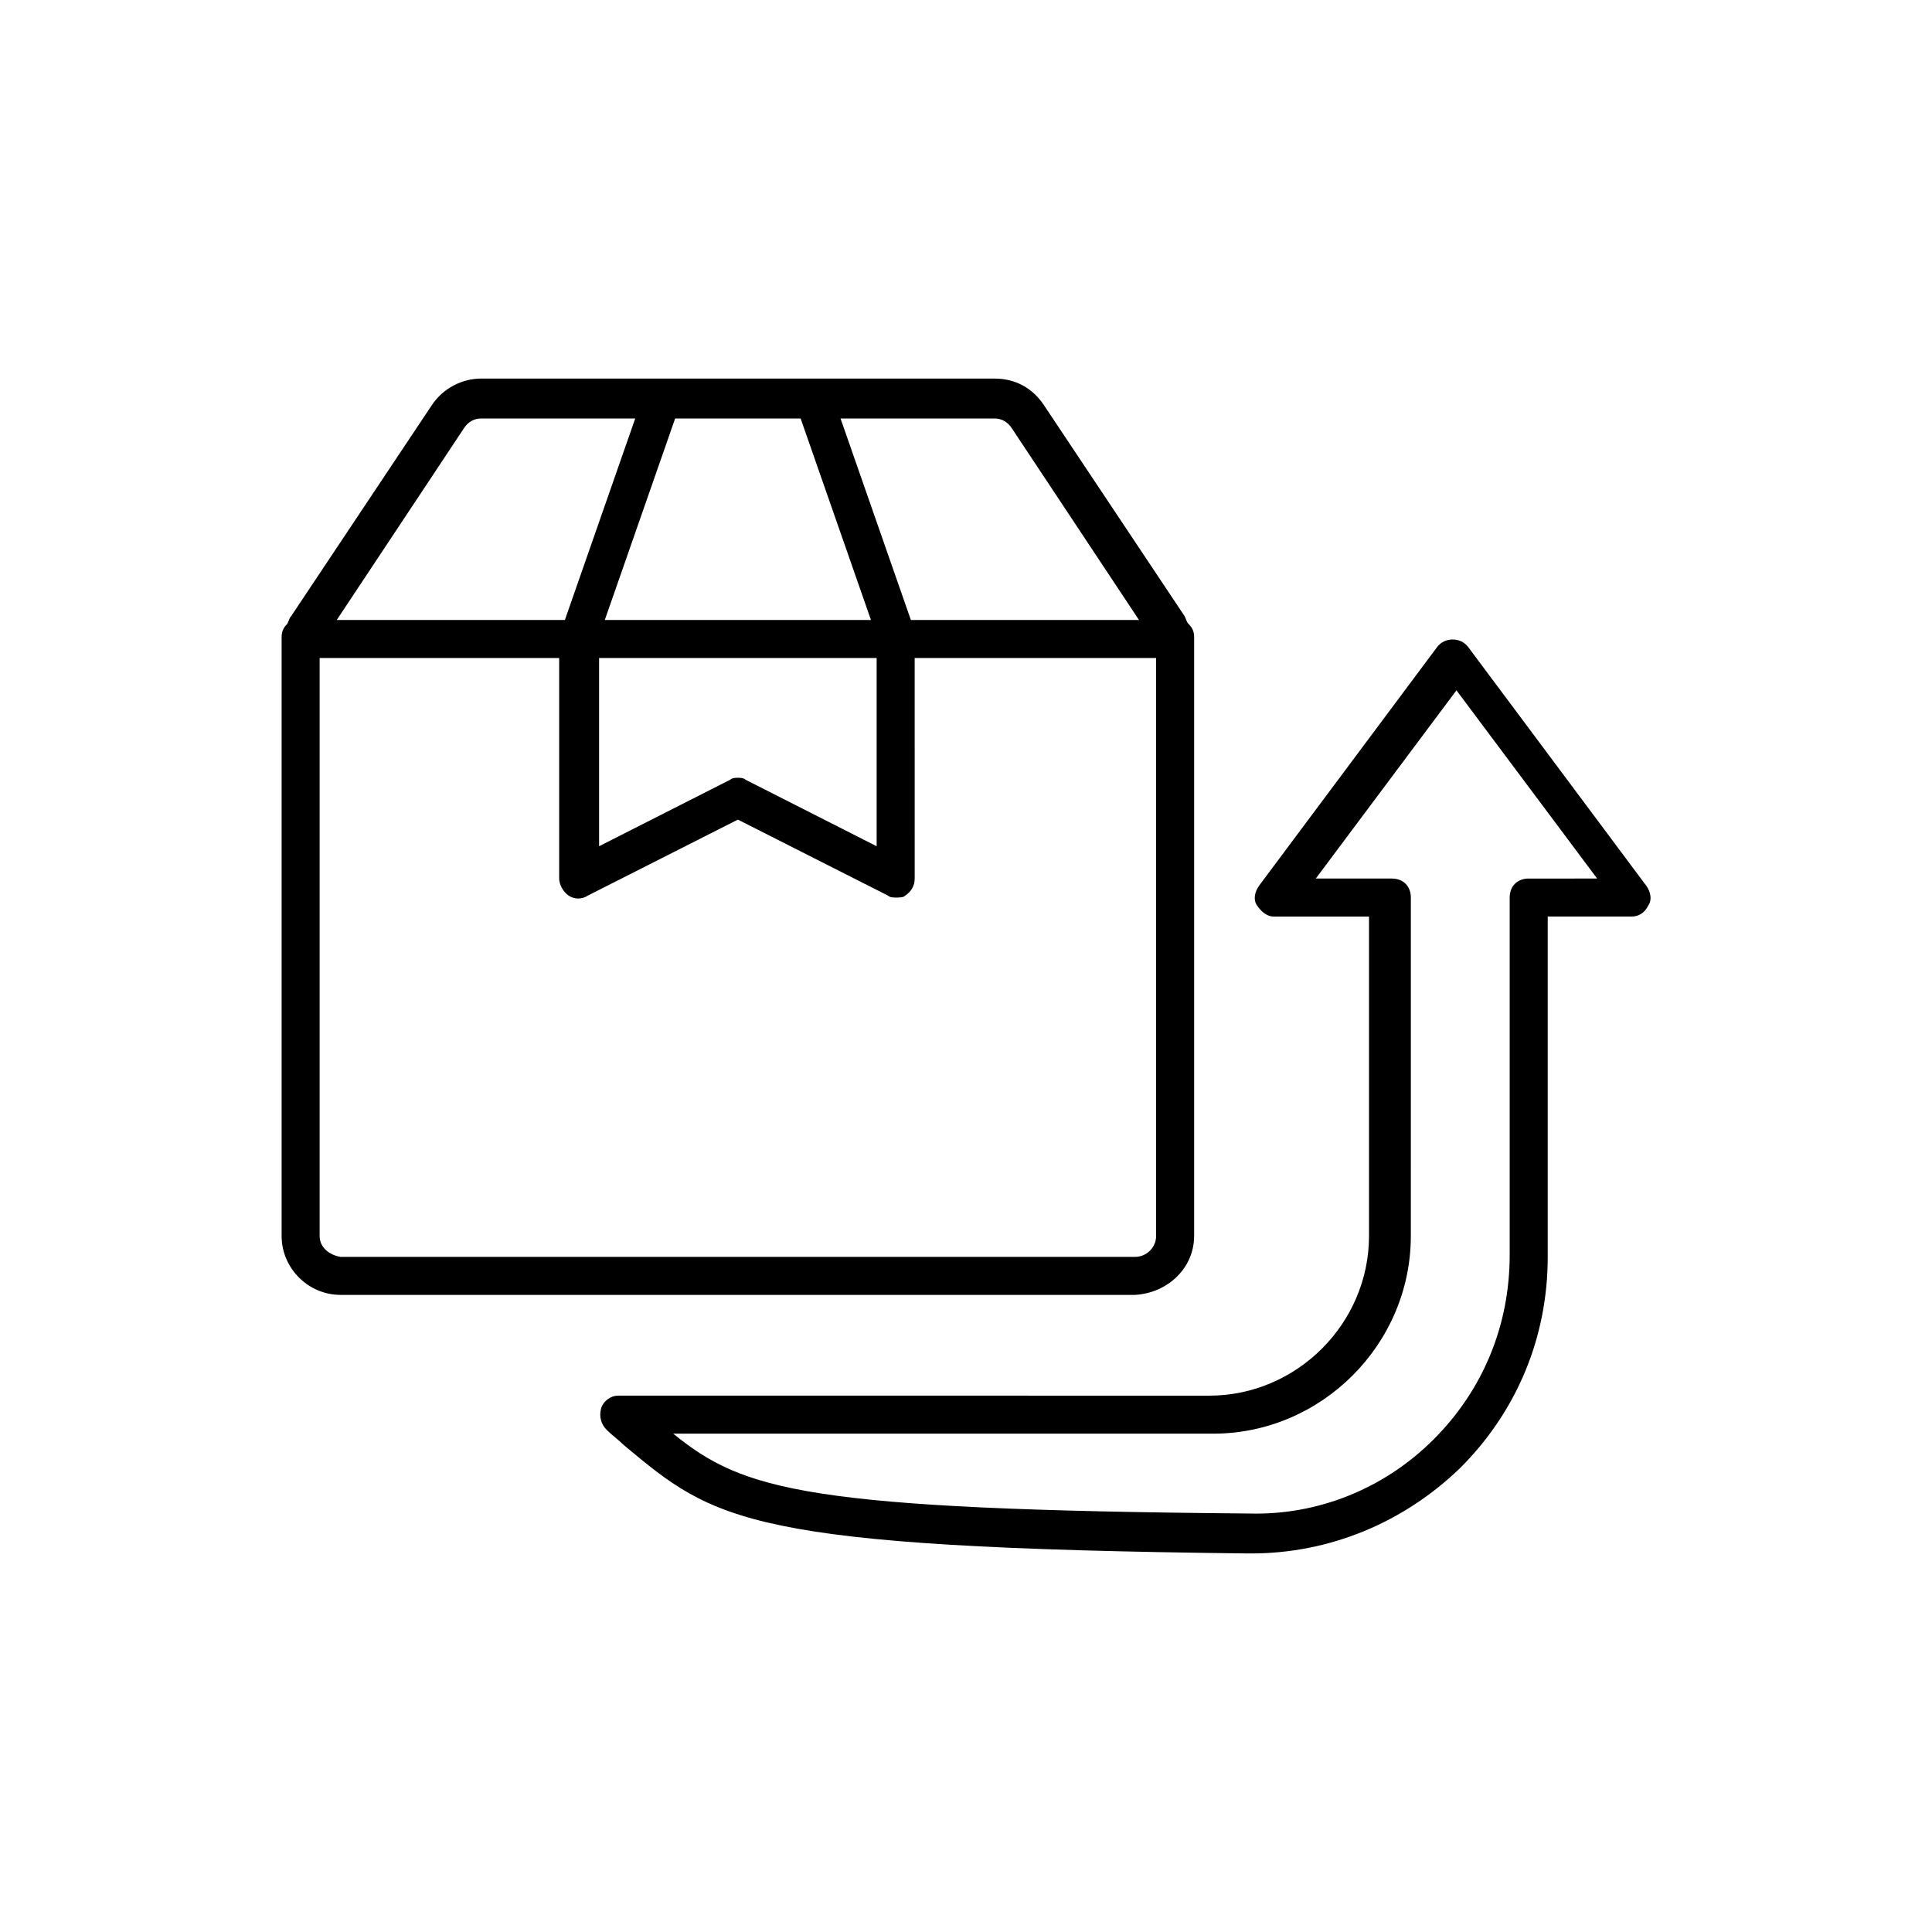
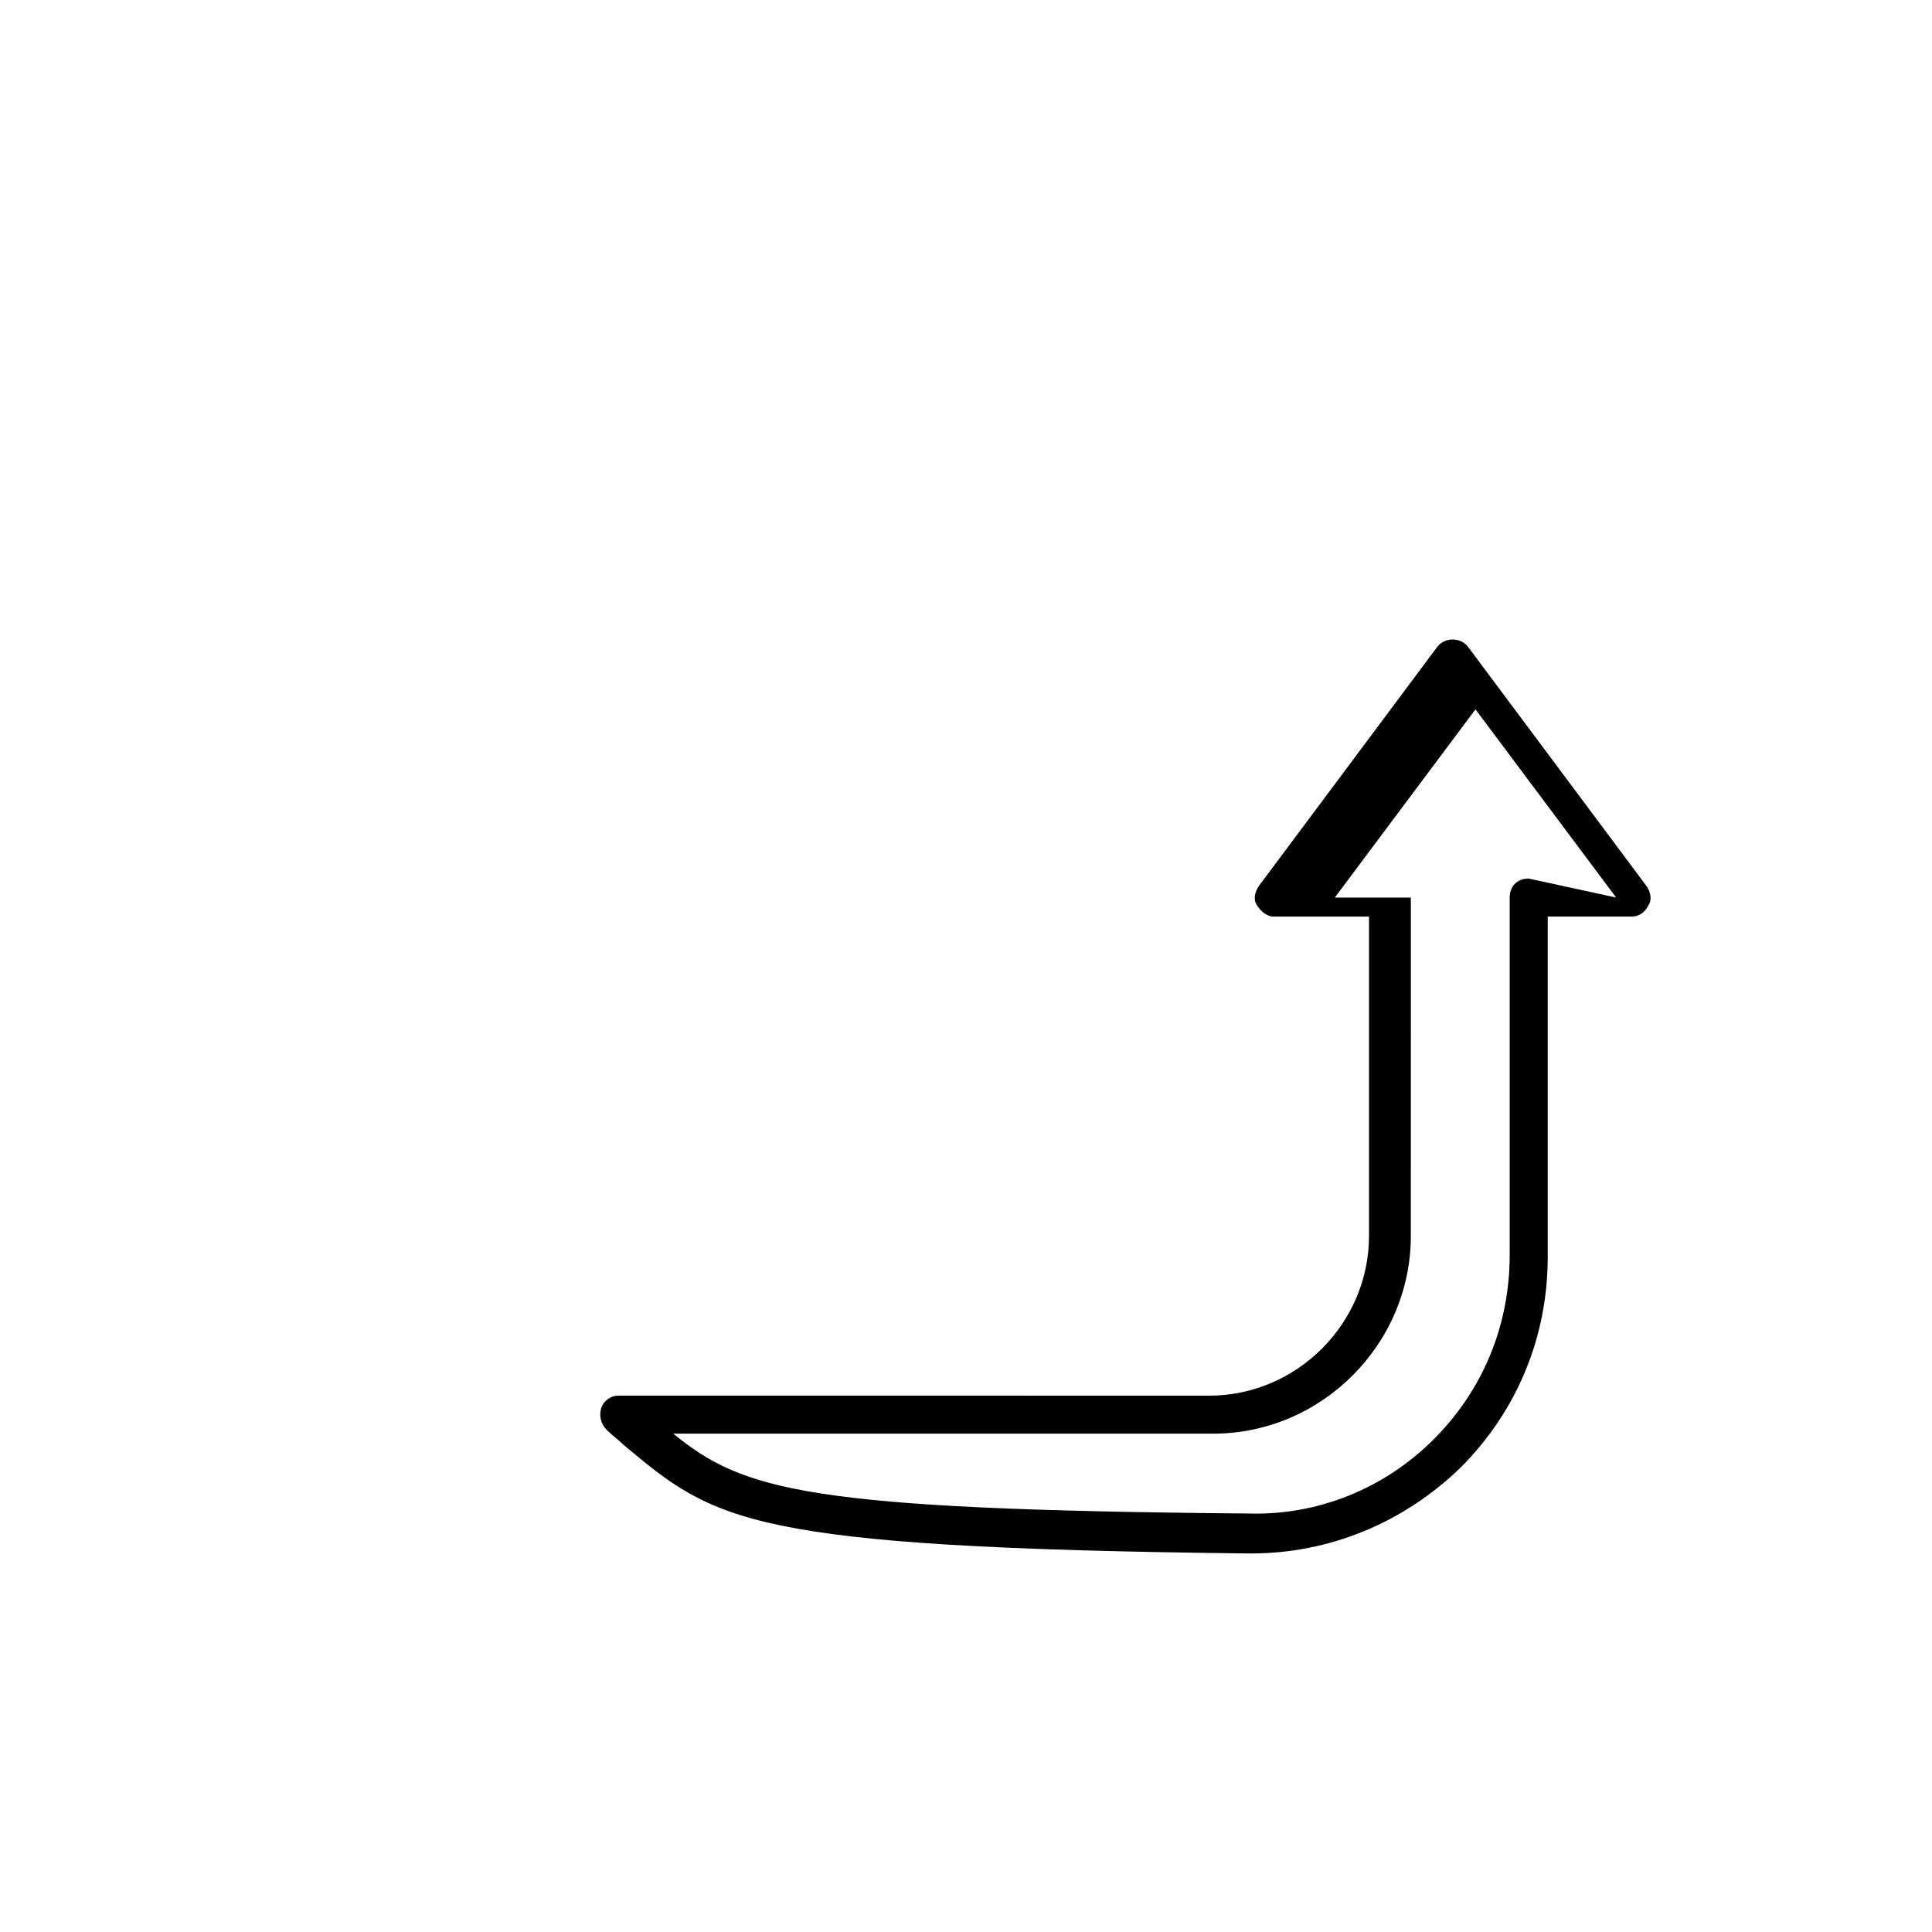
<svg xmlns="http://www.w3.org/2000/svg" fill="#000000" width="800px" height="800px" version="1.1" viewBox="144 144 512 512">
  <g>
-     <path d="m460.46 471.54v-155.17-2.519-1.008c0-1.512-0.504-2.519-1.512-3.527-0.504-0.504-0.504-1.008-1.008-2.016l-37.281-55.922c-3.023-4.535-7.559-7.055-13.098-7.055h-136.03c-5.039 0-10.078 2.519-13.098 7.055l-37.281 55.922c-0.504 0.504-0.504 1.008-1.008 2.016-1.008 1.008-1.512 2.016-1.512 3.527v1.008 2.519 155.17c0 8.566 7.055 15.617 15.617 15.617h210.59c8.562-0.504 15.617-7.051 15.617-15.617zm-48.367-214.12 33.754 50.883h-60.457l-18.641-53.402h40.809c2.016 0 3.527 1.008 4.535 2.519zm-109.83 60.961h74.059v49.879l-34.762-17.633c-0.504-0.504-1.512-0.504-2.016-0.504-0.504 0-1.512 0-2.016 0.504l-34.762 17.633v-49.879zm53.91-63.48 18.641 53.402h-70.535l18.641-53.402zm-89.176 2.519c1.008-1.512 2.519-2.519 4.535-2.519h40.809l-18.641 53.402h-60.457zm-38.289 214.12v-153.16h63.48v58.441c0 1.512 1.008 3.527 2.519 4.535s3.527 1.008 5.039 0l39.801-20.152 39.801 20.152c0.504 0.504 1.512 0.504 2.016 0.504 1.008 0 2.016 0 2.519-0.504 1.512-1.008 2.519-2.519 2.519-4.535l-0.004-58.441h63.984v153.16c0 3.023-2.519 5.543-5.543 5.543h-210.59c-3.023-0.504-5.543-2.519-5.543-5.543z" />
-     <path d="m580.36 378.84-47.359-63.48c-2.016-2.519-6.047-2.519-8.062 0l-47.359 63.48c-1.008 1.512-1.512 3.527-0.504 5.039 1.008 1.512 2.519 3.023 4.535 3.023h25.191v84.641c0 23.176-19.145 42.32-42.32 42.32l-156.68-0.004c-2.016 0-4.031 1.512-4.535 3.527s0 4.031 1.512 5.543c1.512 1.512 3.023 2.519 4.535 4.031 24.184 20.152 32.242 27.207 165.25 28.719h1.008c20.656 0 40.305-8.062 55.418-22.672 15.113-15.113 23.176-34.762 23.176-55.922v-90.188h22.168c2.016 0 3.527-1.008 4.535-3.023 1.008-1.512 0.504-3.523-0.504-5.035zm-31.238-2.016c-3.023 0-5.039 2.016-5.039 5.039v94.715c0 18.641-7.055 35.77-20.152 48.871-13.098 13.098-30.73 20.152-48.871 19.648-117.39-1.008-134.01-6.047-152.65-21.16h143.08c28.719 0 52.395-23.68 52.395-52.395l0.004-89.68c0-3.023-2.016-5.039-5.039-5.039h-20.152l37.281-49.879 37.281 49.879z" />
+     <path d="m580.36 378.84-47.359-63.48c-2.016-2.519-6.047-2.519-8.062 0l-47.359 63.48c-1.008 1.512-1.512 3.527-0.504 5.039 1.008 1.512 2.519 3.023 4.535 3.023h25.191v84.641c0 23.176-19.145 42.32-42.32 42.32l-156.68-0.004c-2.016 0-4.031 1.512-4.535 3.527s0 4.031 1.512 5.543c1.512 1.512 3.023 2.519 4.535 4.031 24.184 20.152 32.242 27.207 165.25 28.719h1.008c20.656 0 40.305-8.062 55.418-22.672 15.113-15.113 23.176-34.762 23.176-55.922v-90.188h22.168c2.016 0 3.527-1.008 4.535-3.023 1.008-1.512 0.504-3.523-0.504-5.035zm-31.238-2.016c-3.023 0-5.039 2.016-5.039 5.039v94.715c0 18.641-7.055 35.77-20.152 48.871-13.098 13.098-30.73 20.152-48.871 19.648-117.39-1.008-134.01-6.047-152.65-21.16h143.08c28.719 0 52.395-23.68 52.395-52.395l0.004-89.68h-20.152l37.281-49.879 37.281 49.879z" />
  </g>
</svg>